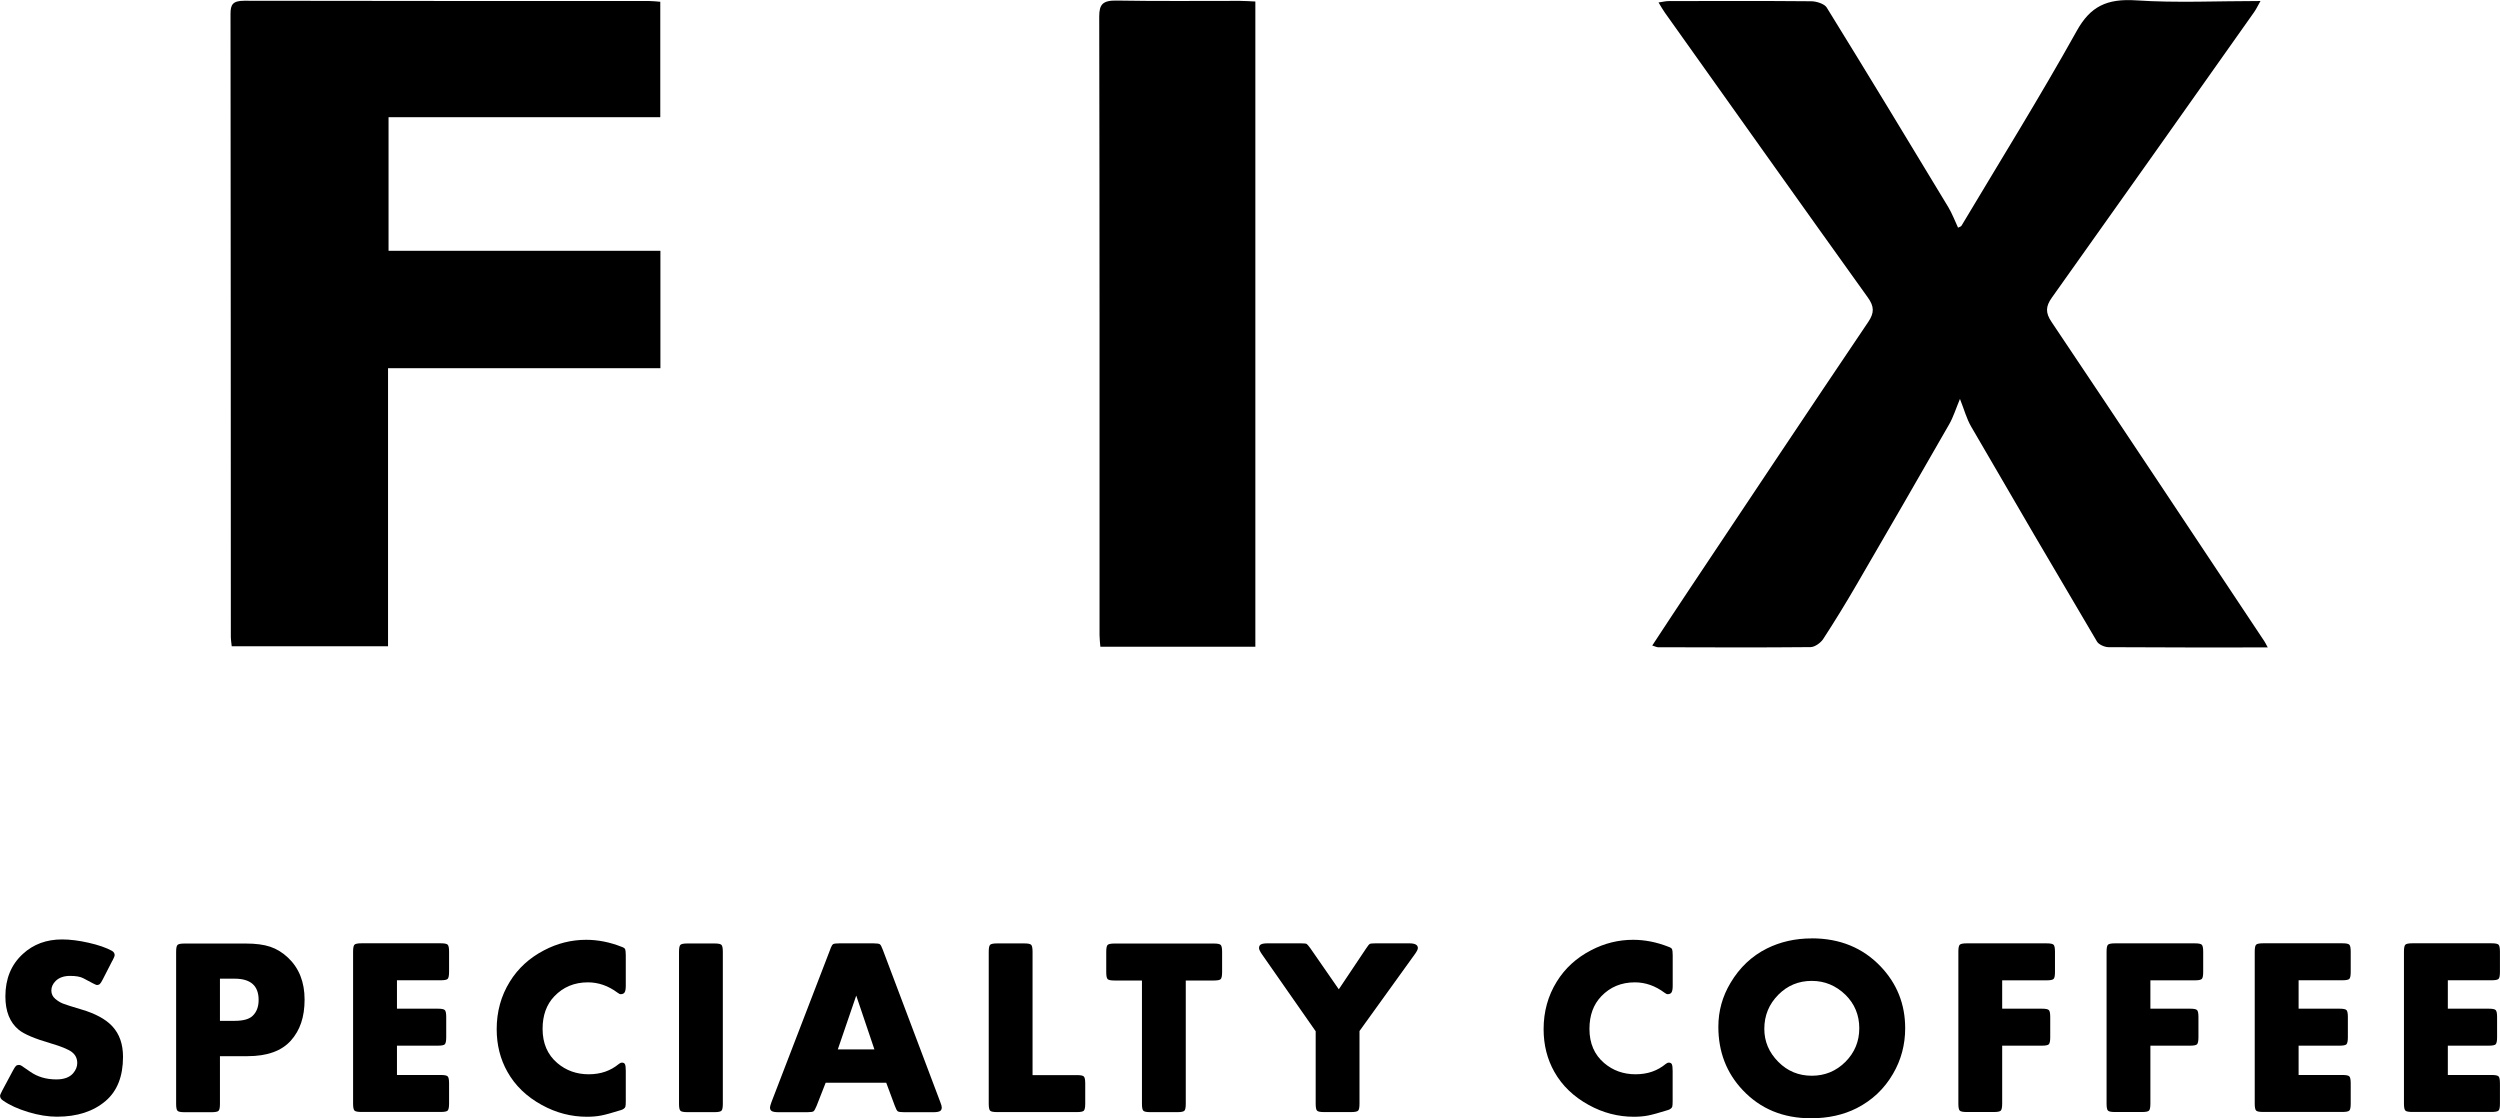
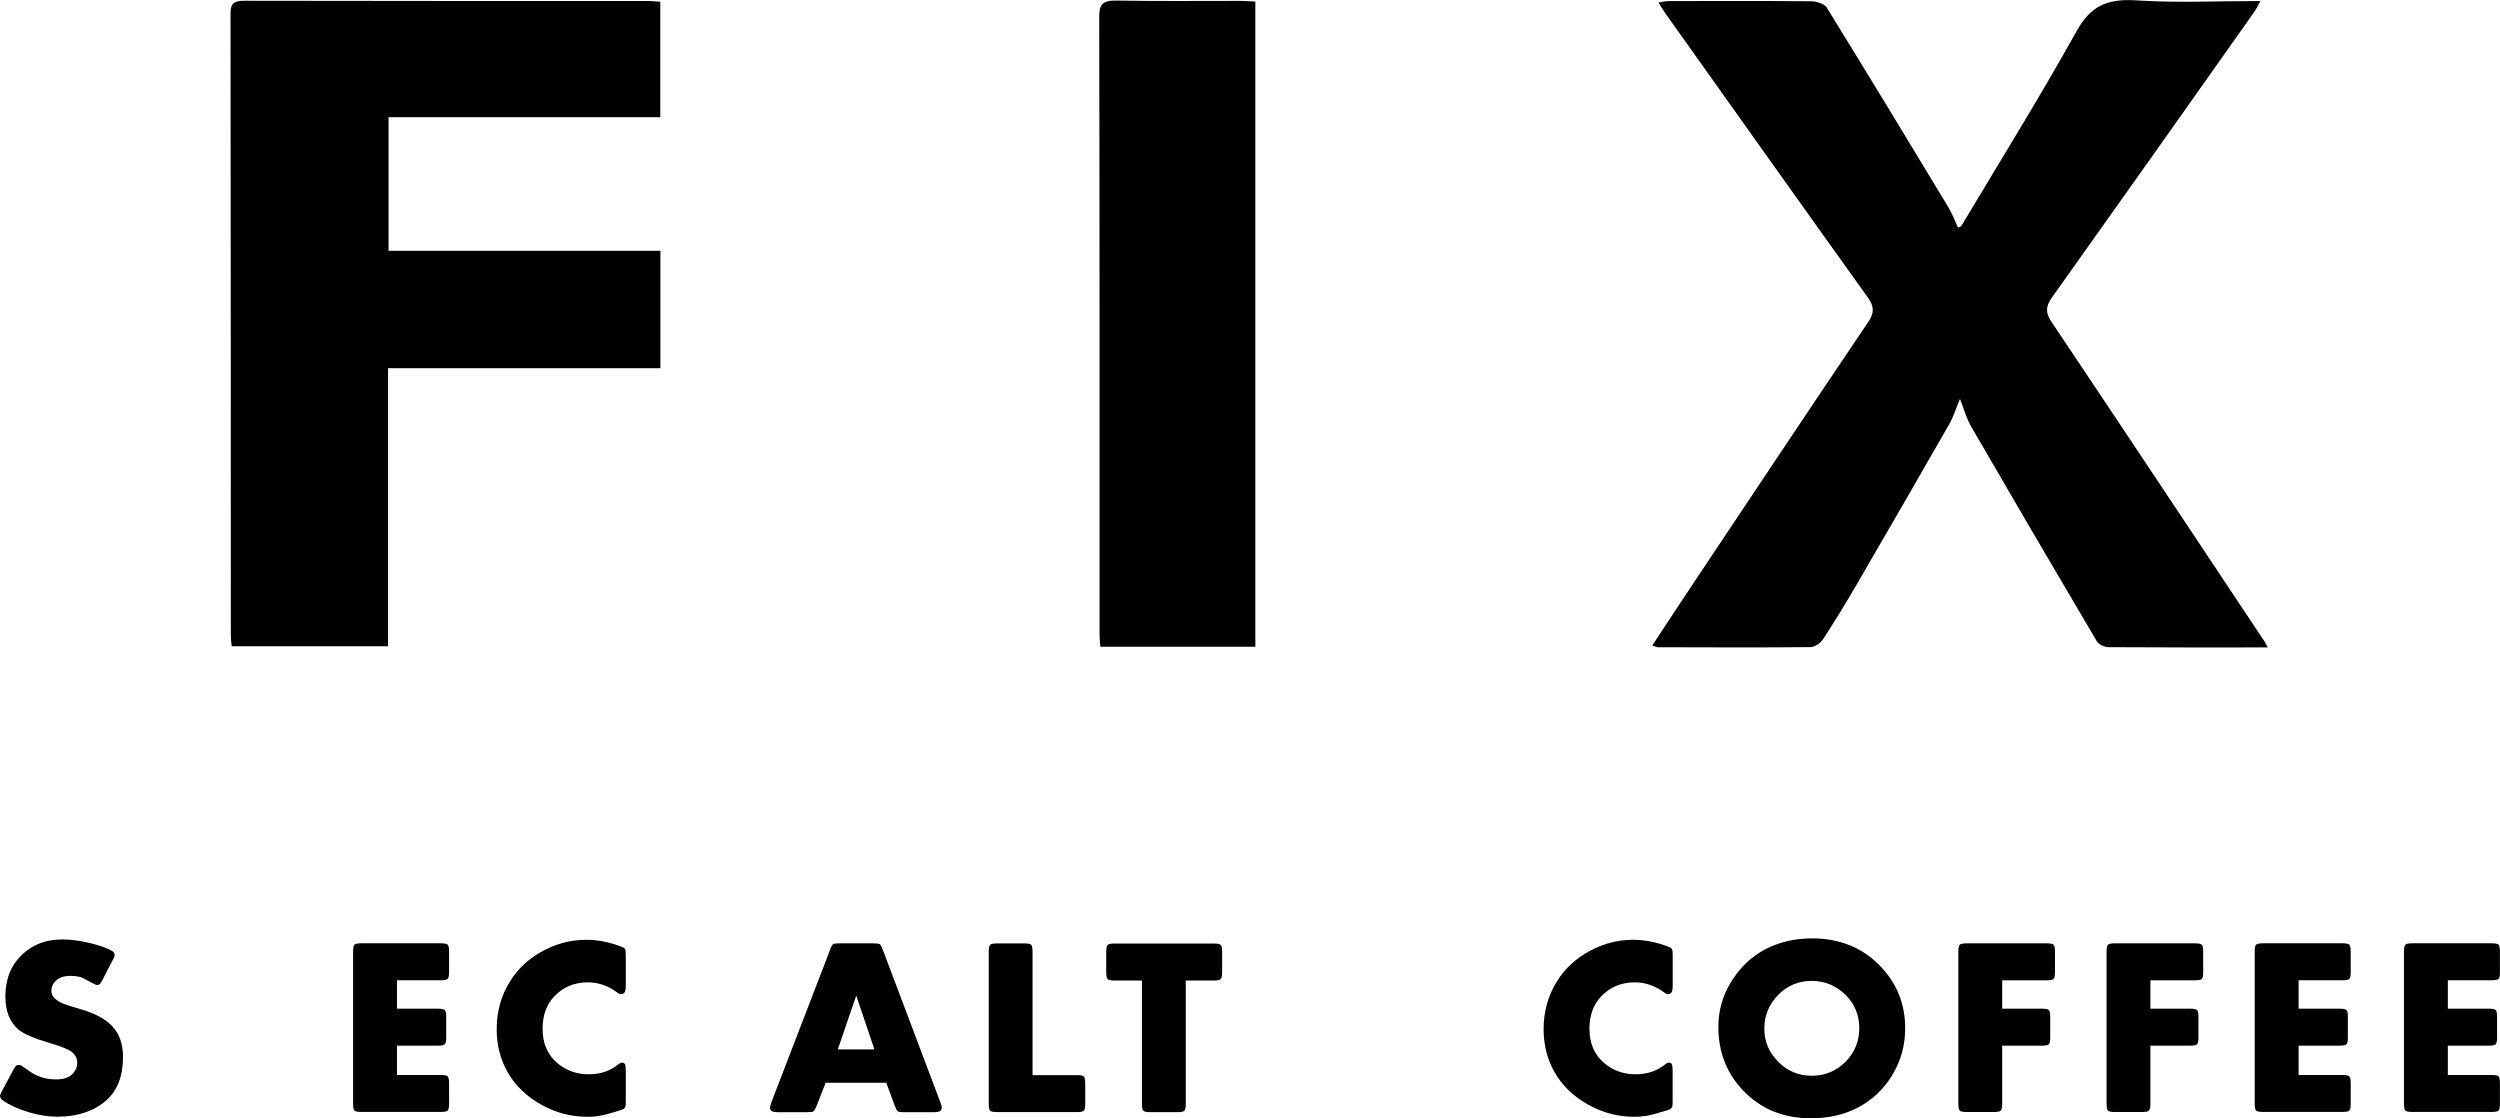
<svg xmlns="http://www.w3.org/2000/svg" id="Layer_1" data-name="Layer 1" viewBox="0 0 394.87 176.63">
  <defs>
    <style>
      .cls-1 {
        stroke-width: 0px;
      }
    </style>
  </defs>
  <g>
    <path class="cls-1" d="M358.21,102.26c-8.64,0-16.9.02-25.16-.04-.63,0-1.56-.42-1.83-.88-6.68-11.3-13.31-22.62-19.88-33.96-.72-1.24-1.08-2.64-1.77-4.37-.66,1.59-1.04,2.84-1.68,3.97-4.84,8.45-9.71,16.89-14.62,25.32-1.69,2.91-3.45,5.79-5.3,8.63-.38.59-1.31,1.27-1.99,1.28-8.03.08-16.07.04-24.1.02-.21,0-.41-.12-.91-.27,2.01-3.05,3.96-6.04,5.94-9,9.37-14.04,18.72-28.1,28.17-42.1.98-1.45.96-2.45-.05-3.86-10.74-14.98-21.4-30.01-32.08-45.02-.32-.45-.59-.94-.99-1.59.65-.09,1.13-.22,1.62-.22,7.49-.01,14.99-.04,22.48.03.85,0,2.11.41,2.46.98,6.47,10.47,12.84,20.99,19.2,31.52.61,1.01,1.02,2.12,1.55,3.26.21-.11.46-.17.54-.3,6.12-10.25,12.43-20.41,18.22-30.8,2.12-3.8,4.68-5.12,9.4-4.8,6.37.42,12.8.1,19.61.1-.43.76-.67,1.28-1.01,1.76-10.63,15.04-21.26,30.09-31.95,45.1-.98,1.38-1.02,2.38-.05,3.82,11.26,16.78,22.42,33.61,33.61,50.43.15.22.26.46.56,1.02Z" />
    <path class="cls-1" d="M61.29,58.17v43.91h-24.69c-.05-.5-.14-1.03-.14-1.55-.01-32.78-.01-65.56-.05-98.34,0-1.43.32-2.07,2.15-2.07,21.33.05,42.66.03,63.99.04.53,0,1.06.07,1.74.12v18.23h-42.92v21.1h42.94v18.55h-43.02Z" />
    <path class="cls-1" d="M198.29,102.15h-24.49c-.05-.64-.13-1.23-.13-1.83,0-32.56.02-65.12-.05-97.69,0-1.94.54-2.58,2.79-2.54,6.49.12,12.98.04,19.46.05.75,0,1.51.06,2.41.1v101.9Z" />
  </g>
  <g>
    <path class="cls-1" d="M17.75,151.73l-1.5,2.93c-.2.39-.35.64-.47.75-.12.11-.28.17-.49.17-.12,0-.83-.36-2.13-1.07-.47-.25-1.17-.37-2.09-.37-.98,0-1.74.27-2.28.8-.46.46-.68.96-.68,1.52,0,.52.21.96.62,1.31.39.33.79.57,1.21.74.42.17,1.4.48,2.95.94,2.2.65,3.82,1.54,4.86,2.66,1.12,1.21,1.68,2.82,1.68,4.82,0,3.06-.91,5.38-2.73,6.95-1.95,1.67-4.52,2.5-7.69,2.5-1.41,0-2.92-.24-4.54-.73-1.62-.49-2.97-1.1-4.03-1.85-.29-.2-.43-.44-.43-.72,0-.12.12-.4.35-.84l1.68-3.14c.21-.39.37-.64.48-.74.11-.1.27-.16.48-.16.13,0,.27.05.41.14.14.09.6.4,1.37.94,1.16.81,2.53,1.21,4.12,1.21,1.2,0,2.08-.32,2.64-.96.44-.51.66-1.05.66-1.62,0-.74-.29-1.32-.86-1.75s-1.67-.88-3.3-1.36c-2.55-.74-4.24-1.46-5.08-2.15-1.41-1.16-2.11-2.92-2.11-5.27,0-2.79.92-5.02,2.75-6.7,1.67-1.54,3.73-2.3,6.19-2.3,1.29,0,2.7.18,4.23.53,1.53.35,2.75.77,3.66,1.27.29.17.43.4.43.68,0,.14-.12.44-.35.88Z" />
-     <path class="cls-1" d="M34.74,166.81v7.54c0,.59-.07.95-.22,1.1-.15.15-.52.22-1.1.22h-4.28c-.59,0-.95-.07-1.1-.22-.15-.15-.22-.52-.22-1.1v-24c0-.59.07-.95.22-1.1s.52-.22,1.1-.22h9.71c1.55,0,2.83.17,3.84.51,1.01.34,1.94.91,2.8,1.72,1.74,1.64,2.62,3.85,2.62,6.62s-.72,4.85-2.15,6.46c-1.46,1.65-3.75,2.48-6.87,2.48h-4.34ZM34.74,161.24h2.3c1.34,0,2.28-.25,2.83-.76.65-.6.98-1.44.98-2.54,0-2.24-1.26-3.36-3.79-3.36h-2.32v6.66Z" />
    <path class="cls-1" d="M62.7,154.87v4.45h6.46c.59,0,.95.07,1.1.22s.22.52.22,1.1v3.2c0,.59-.08.95-.22,1.1s-.52.22-1.1.22h-6.46v4.63h6.91c.59,0,.95.07,1.1.22s.22.52.22,1.1v3.2c0,.59-.08.95-.22,1.1s-.52.22-1.1.22h-12.52c-.59,0-.95-.07-1.1-.22-.15-.15-.22-.52-.22-1.1v-24c0-.59.07-.95.22-1.1s.52-.22,1.1-.22h12.52c.59,0,.95.07,1.1.22.15.15.22.52.22,1.1v3.2c0,.59-.08.95-.22,1.1s-.52.22-1.1.22h-6.91Z" />
    <path class="cls-1" d="M98.84,150.89v4.8c0,.51-.06.86-.18,1.05s-.33.29-.62.29c-.13,0-.29-.08-.49-.23-1.46-1.09-3.02-1.64-4.69-1.64-2.14,0-3.91.74-5.31,2.21-1.24,1.3-1.85,3.01-1.85,5.14,0,2.29.78,4.09,2.34,5.41,1.38,1.17,3.03,1.76,4.94,1.76s3.46-.55,4.78-1.64c.16-.13.32-.2.49-.2.23,0,.39.09.47.27.08.18.12.53.12,1.05v4.8c0,.42-.02.69-.06.83s-.13.25-.27.34c-.08.07-.21.13-.41.2-1.42.44-2.46.73-3.13.86-.67.13-1.42.2-2.26.2-2.5,0-4.88-.62-7.13-1.86-2.4-1.31-4.21-3.06-5.43-5.23-1.13-2-1.7-4.25-1.7-6.74,0-2.77.69-5.27,2.07-7.5,1.3-2.11,3.1-3.76,5.41-4.96,2.11-1.11,4.33-1.66,6.66-1.66,1.86,0,3.73.37,5.6,1.11.3.1.48.23.55.37.06.14.1.46.1.96Z" />
-     <path class="cls-1" d="M114.17,150.34v24c0,.59-.07.95-.22,1.1-.15.15-.52.22-1.1.22h-4.28c-.59,0-.95-.07-1.1-.22-.15-.15-.22-.52-.22-1.1v-24c0-.59.07-.95.22-1.1s.52-.22,1.1-.22h4.28c.59,0,.95.07,1.1.22.15.15.22.52.22,1.1Z" />
    <path class="cls-1" d="M139.98,171.02h-9.57l-1.43,3.65c-.2.48-.36.77-.49.86-.13.09-.46.14-1,.14h-4.55c-.49,0-.84-.06-1.03-.17-.2-.11-.29-.3-.29-.58,0-.14.08-.42.23-.84l9.26-24.06c.04-.1.08-.21.12-.33.12-.31.25-.5.39-.58.14-.07.46-.11.96-.11h5.39c.53,0,.87.05,1,.14.13.09.29.38.47.88l9.08,24.06c.16.4.23.68.23.84,0,.27-.1.47-.29.58-.2.11-.54.17-1.03.17h-4.63c-.53,0-.87-.05-1-.14-.13-.09-.29-.38-.47-.88l-1.35-3.63ZM138.11,165.75l-2.87-8.5-2.91,8.5h5.78Z" />
    <path class="cls-1" d="M163.1,169.81h6.99c.59,0,.95.07,1.1.22s.22.52.22,1.1v3.2c0,.59-.08.95-.22,1.1s-.52.22-1.1.22h-12.6c-.59,0-.95-.07-1.1-.22-.15-.15-.22-.52-.22-1.1v-24c0-.59.07-.95.22-1.1s.52-.22,1.1-.22h4.28c.59,0,.95.07,1.1.22.15.15.22.52.22,1.1v19.47Z" />
    <path class="cls-1" d="M187.29,154.87v19.47c0,.59-.07.95-.22,1.1-.15.15-.52.22-1.1.22h-4.28c-.59,0-.95-.07-1.1-.22-.15-.15-.22-.52-.22-1.1v-19.47h-4.32c-.59,0-.95-.07-1.1-.22-.15-.15-.22-.52-.22-1.1v-3.2c0-.59.07-.95.22-1.1s.52-.22,1.1-.22h15.66c.59,0,.95.07,1.1.22.15.15.22.52.22,1.1v3.2c0,.59-.08.95-.22,1.1s-.52.22-1.1.22h-4.41Z" />
-     <path class="cls-1" d="M207.79,162.86l-8.48-12.15c-.3-.44-.45-.76-.45-.96,0-.27.1-.47.3-.58.2-.11.54-.17,1.03-.17h5.29c.49,0,.79.03.9.09.1.06.3.29.59.69l4.49,6.48,4.32-6.46c.27-.42.47-.65.58-.71.11-.06.41-.09.91-.09h5.35c.89,0,1.33.25,1.33.74,0,.21-.16.53-.47.96l-8.75,12.15v11.48c0,.59-.07.95-.22,1.1s-.52.22-1.1.22h-4.28c-.59,0-.95-.07-1.1-.22s-.22-.52-.22-1.1v-11.48Z" />
    <path class="cls-1" d="M264.2,150.89v4.8c0,.51-.06.86-.18,1.05s-.32.29-.62.29c-.13,0-.29-.08-.49-.23-1.46-1.09-3.02-1.64-4.69-1.64-2.14,0-3.91.74-5.31,2.21-1.24,1.3-1.86,3.01-1.86,5.14,0,2.29.78,4.09,2.34,5.41,1.38,1.17,3.03,1.76,4.94,1.76s3.46-.55,4.78-1.64c.16-.13.32-.2.49-.2.23,0,.39.09.47.27.08.18.12.53.12,1.05v4.8c0,.42-.02.69-.06.83s-.13.25-.27.34c-.08.07-.21.13-.41.2-1.42.44-2.46.73-3.13.86-.67.13-1.42.2-2.25.2-2.5,0-4.88-.62-7.13-1.86-2.39-1.31-4.21-3.06-5.43-5.23-1.13-2-1.7-4.25-1.7-6.74,0-2.77.69-5.27,2.07-7.5,1.3-2.11,3.1-3.76,5.41-4.96,2.11-1.11,4.33-1.66,6.66-1.66,1.86,0,3.73.37,5.6,1.11.3.1.48.23.55.37.06.14.1.46.1.96Z" />
    <path class="cls-1" d="M286.15,148.21c4.45,0,8.09,1.49,10.92,4.47,2.56,2.7,3.85,5.94,3.85,9.73,0,2.6-.64,5.01-1.93,7.21-1.38,2.37-3.29,4.17-5.72,5.41-2.11,1.07-4.52,1.6-7.23,1.6-4.39,0-7.98-1.48-10.78-4.45-2.56-2.71-3.85-6.04-3.85-10,0-2.49.64-4.8,1.93-6.95,1.44-2.42,3.35-4.22,5.72-5.41,2.15-1.07,4.51-1.6,7.09-1.6ZM286.17,154.93c-2.08,0-3.85.73-5.29,2.19-1.47,1.48-2.21,3.28-2.21,5.39,0,1.99.74,3.73,2.21,5.21,1.45,1.46,3.21,2.19,5.29,2.19s3.84-.73,5.31-2.19c1.46-1.47,2.19-3.24,2.19-5.31s-.73-3.86-2.19-5.29c-1.51-1.46-3.28-2.19-5.31-2.19Z" />
    <path class="cls-1" d="M316.24,154.87v4.45h6.27c.59,0,.95.07,1.1.22.15.15.22.52.22,1.1v3.2c0,.59-.08.95-.22,1.1-.15.15-.52.22-1.1.22h-6.27v9.16c0,.59-.08.95-.22,1.1-.15.15-.52.22-1.1.22h-4.28c-.58,0-.95-.07-1.1-.22-.15-.15-.22-.52-.22-1.1v-24c0-.59.07-.95.22-1.1.15-.15.52-.22,1.1-.22h12.62c.59,0,.95.07,1.1.22.15.15.22.52.22,1.1v3.2c0,.59-.07.95-.22,1.1-.15.15-.52.22-1.1.22h-7.01Z" />
    <path class="cls-1" d="M339.65,154.87v4.45h6.27c.59,0,.95.07,1.1.22.15.15.22.52.22,1.1v3.2c0,.59-.08.95-.22,1.1-.15.15-.52.22-1.1.22h-6.27v9.16c0,.59-.08.95-.22,1.1-.15.15-.52.22-1.1.22h-4.28c-.58,0-.95-.07-1.1-.22-.15-.15-.22-.52-.22-1.1v-24c0-.59.07-.95.22-1.1.15-.15.52-.22,1.1-.22h12.62c.59,0,.95.07,1.1.22.15.15.22.52.22,1.1v3.2c0,.59-.07.95-.22,1.1-.15.15-.52.22-1.1.22h-7.01Z" />
    <path class="cls-1" d="M363.06,154.87v4.45h6.46c.59,0,.95.07,1.1.22.15.15.22.52.22,1.1v3.2c0,.59-.08.95-.22,1.1-.15.15-.52.22-1.1.22h-6.46v4.63h6.91c.59,0,.95.07,1.1.22.15.15.22.52.22,1.1v3.2c0,.59-.07.95-.22,1.1-.15.15-.52.22-1.1.22h-12.52c-.58,0-.95-.07-1.1-.22-.15-.15-.22-.52-.22-1.1v-24c0-.59.07-.95.22-1.1.15-.15.52-.22,1.1-.22h12.52c.59,0,.95.07,1.1.22.15.15.22.52.22,1.1v3.2c0,.59-.07.95-.22,1.1-.15.15-.52.22-1.1.22h-6.91Z" />
    <path class="cls-1" d="M386.63,154.87v4.45h6.46c.59,0,.95.07,1.1.22.15.15.22.52.22,1.1v3.2c0,.59-.08.95-.22,1.1-.15.15-.52.22-1.1.22h-6.46v4.63h6.91c.59,0,.95.07,1.1.22.15.15.22.52.22,1.1v3.2c0,.59-.07.95-.22,1.1-.15.15-.52.22-1.1.22h-12.52c-.58,0-.95-.07-1.1-.22-.15-.15-.22-.52-.22-1.1v-24c0-.59.07-.95.22-1.1.15-.15.52-.22,1.1-.22h12.52c.59,0,.95.07,1.1.22.15.15.22.52.22,1.1v3.2c0,.59-.07.95-.22,1.1-.15.15-.52.22-1.1.22h-6.91Z" />
  </g>
</svg>